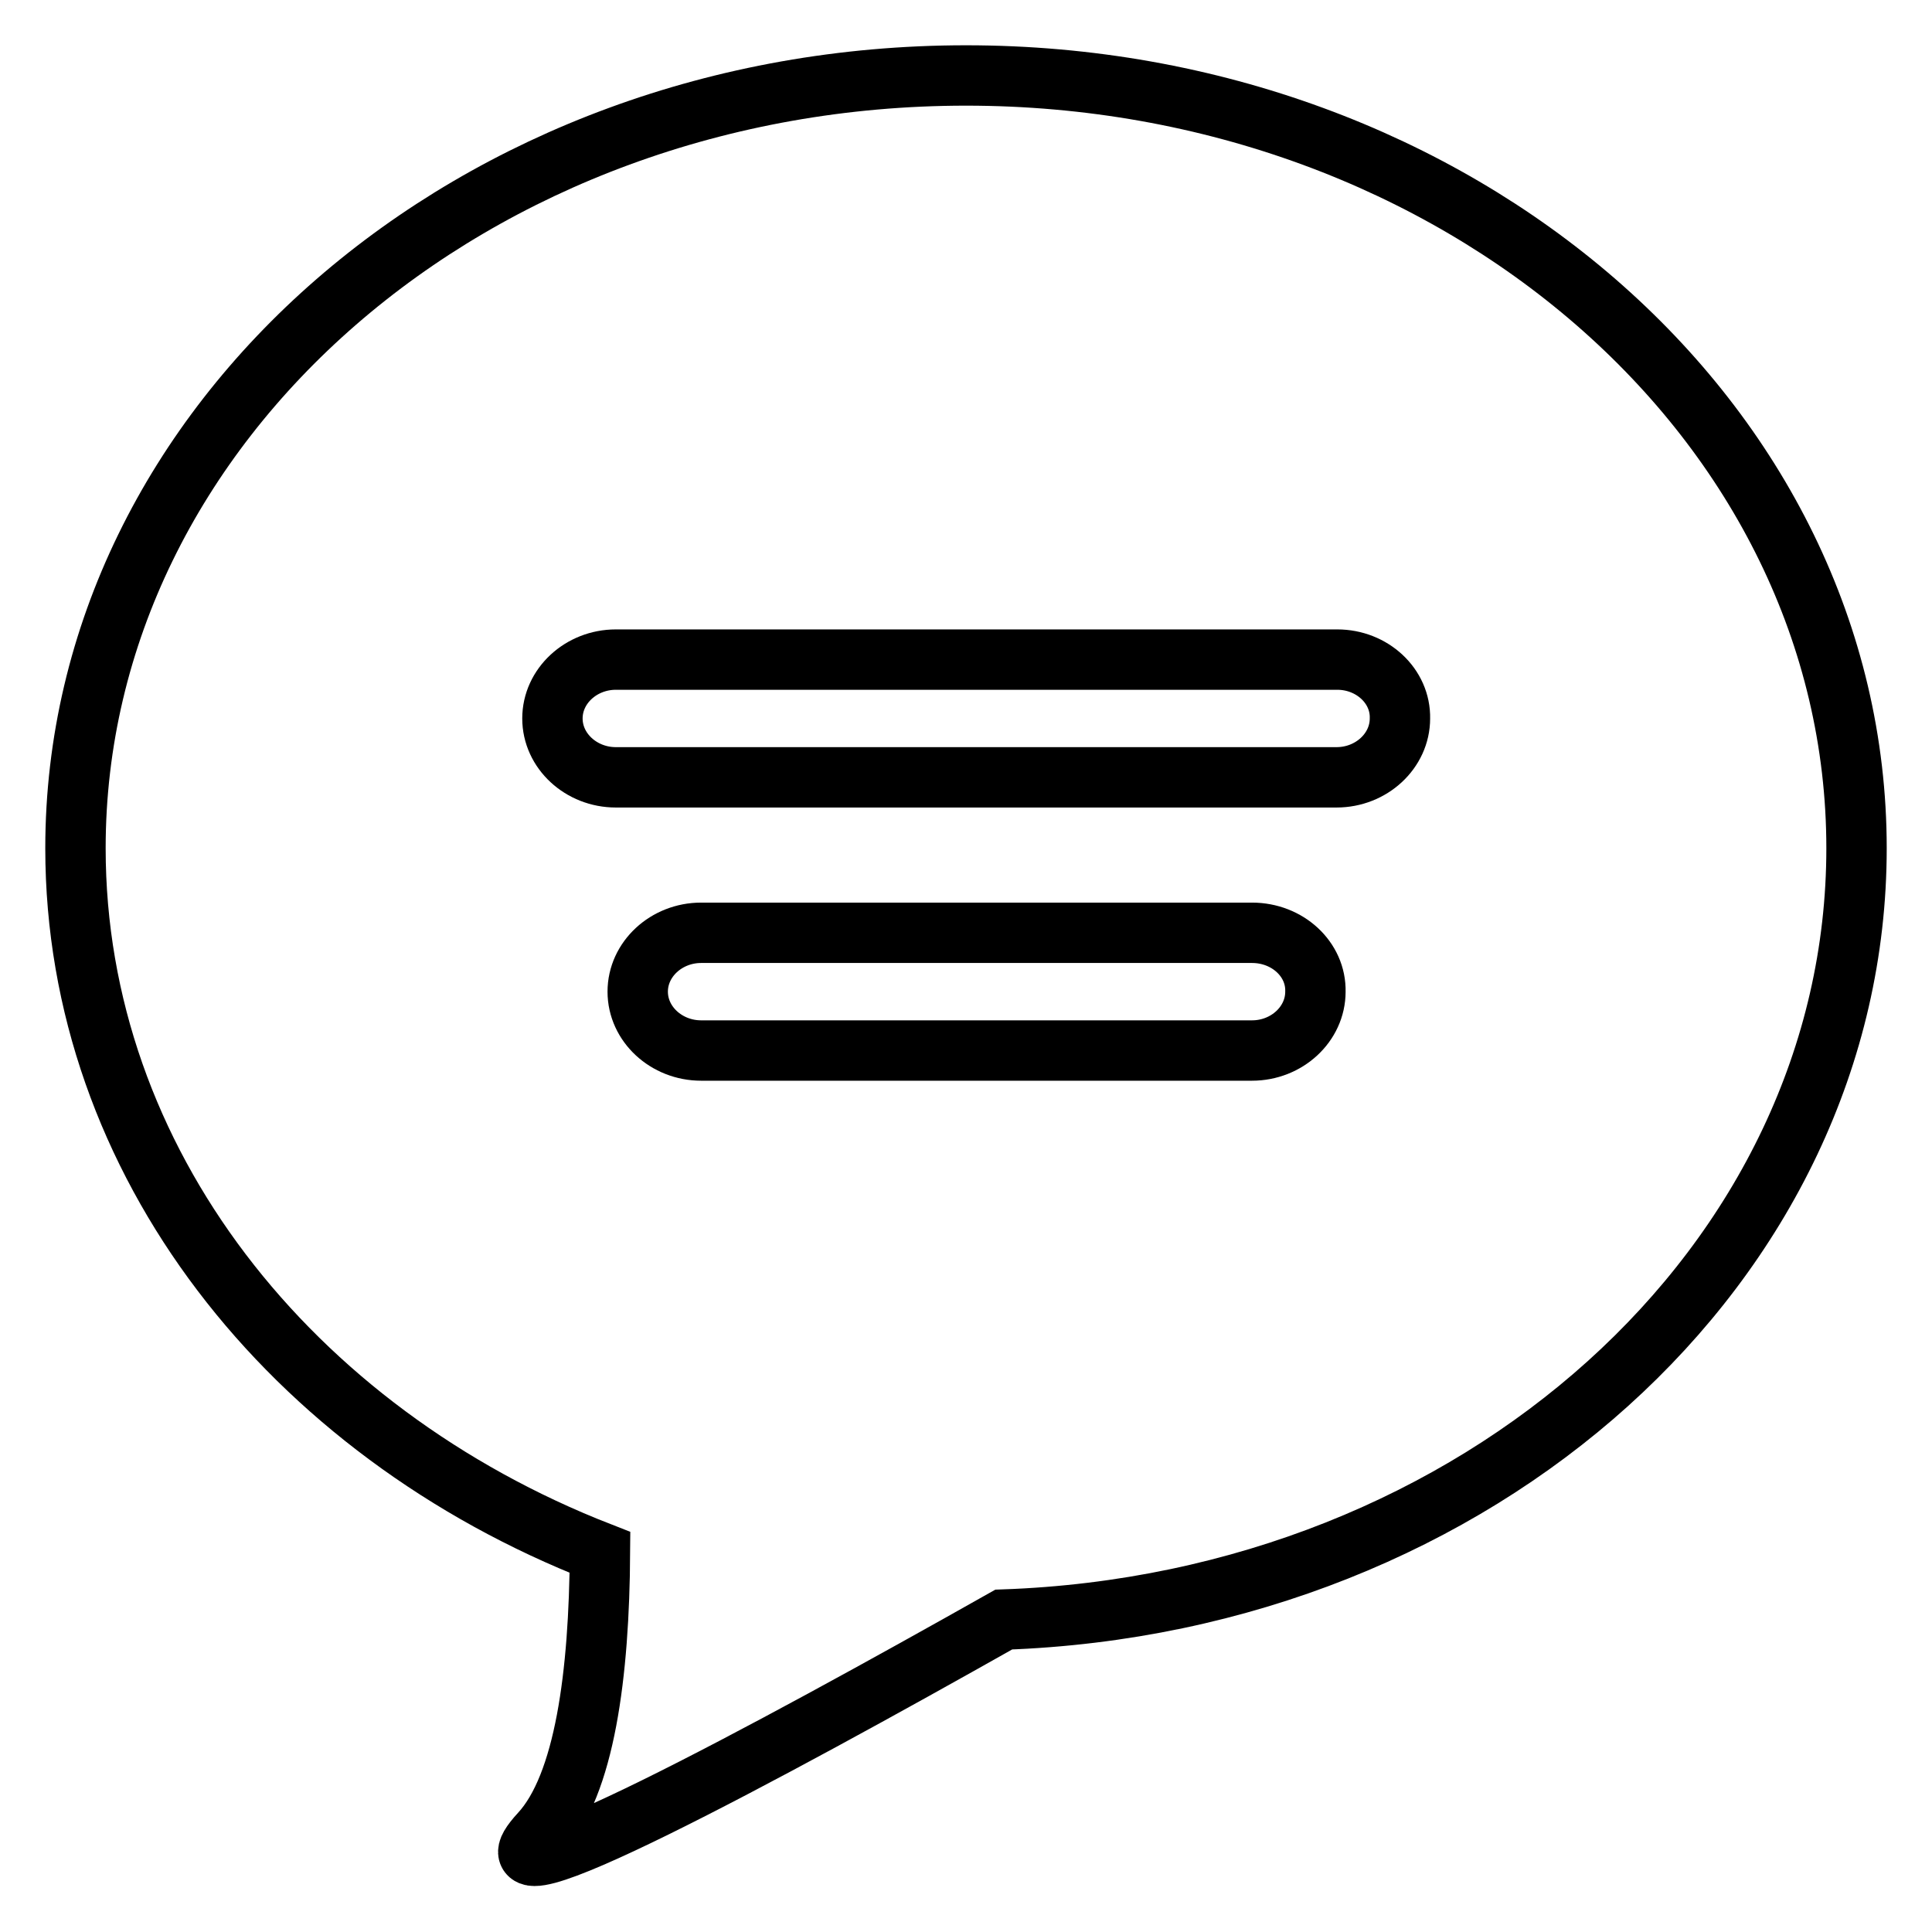
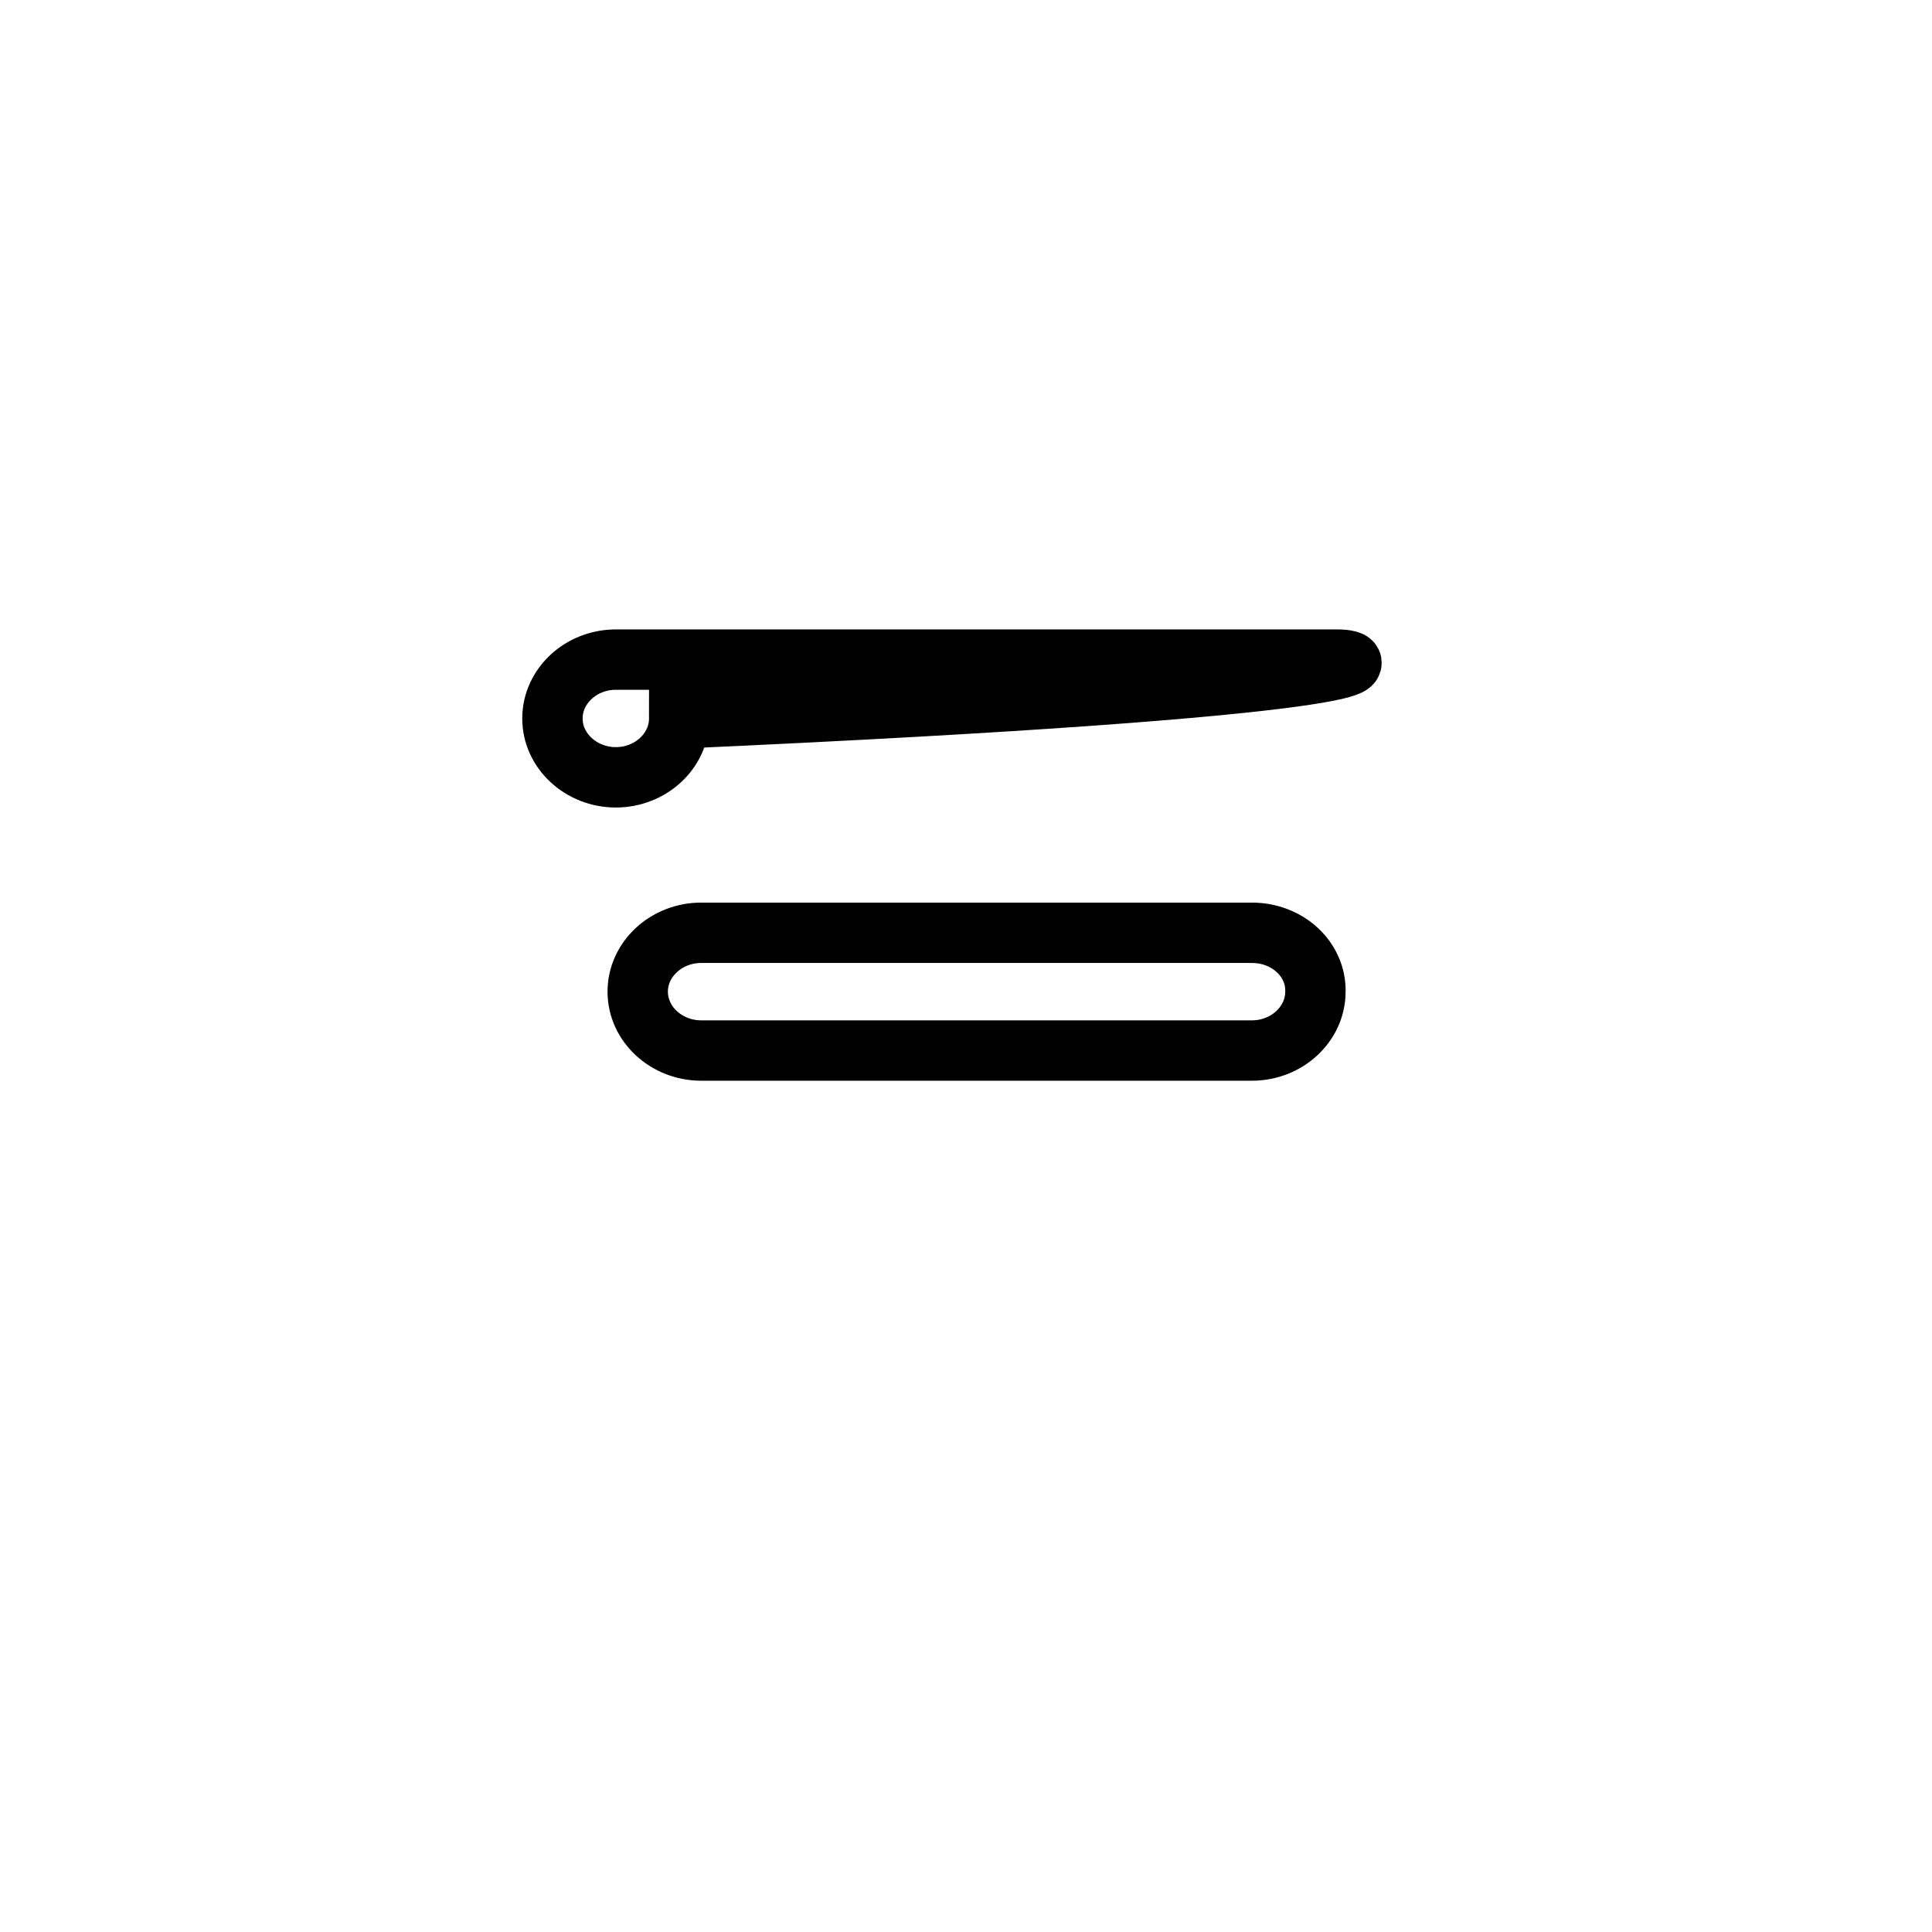
<svg xmlns="http://www.w3.org/2000/svg" version="1.1" x="0px" y="0px" viewBox="0 0 256 256" enable-background="new 0 0 256 256" xml:space="preserve">
  <g>
    <g>
-       <path stroke-width="8" fill-opacity="0" stroke="#000000" d="M133,214.6c-31,17.5-71.6,39.4-61.4,28.3c5.9-6.4,7.8-21.1,7.9-37.2c-41-16-69.5-51.8-69.5-93.3C10,55.9,62.8,10,128,10c65.2,0,118,45.9,118,102.4C246,167.5,195.8,212.4,133,214.6z" />
-       <path stroke-width="8" fill-opacity="0" stroke="#000000" d="M177.2,87.4H81.6c-4.6,0-8.4,3.5-8.4,7.8c0,4.3,3.8,7.8,8.4,7.8h95.5c4.6,0,8.4-3.5,8.4-7.8C185.6,90.9,181.8,87.4,177.2,87.4z M165.9,123.6h-73c-4.6,0-8.4,3.5-8.4,7.8c0,4.3,3.8,7.8,8.4,7.8h73c4.6,0,8.4-3.5,8.4-7.8C174.4,127.1,170.6,123.6,165.9,123.6z" />
+       <path stroke-width="8" fill-opacity="0" stroke="#000000" d="M177.2,87.4H81.6c-4.6,0-8.4,3.5-8.4,7.8c0,4.3,3.8,7.8,8.4,7.8c4.6,0,8.4-3.5,8.4-7.8C185.6,90.9,181.8,87.4,177.2,87.4z M165.9,123.6h-73c-4.6,0-8.4,3.5-8.4,7.8c0,4.3,3.8,7.8,8.4,7.8h73c4.6,0,8.4-3.5,8.4-7.8C174.4,127.1,170.6,123.6,165.9,123.6z" />
    </g>
  </g>
</svg>